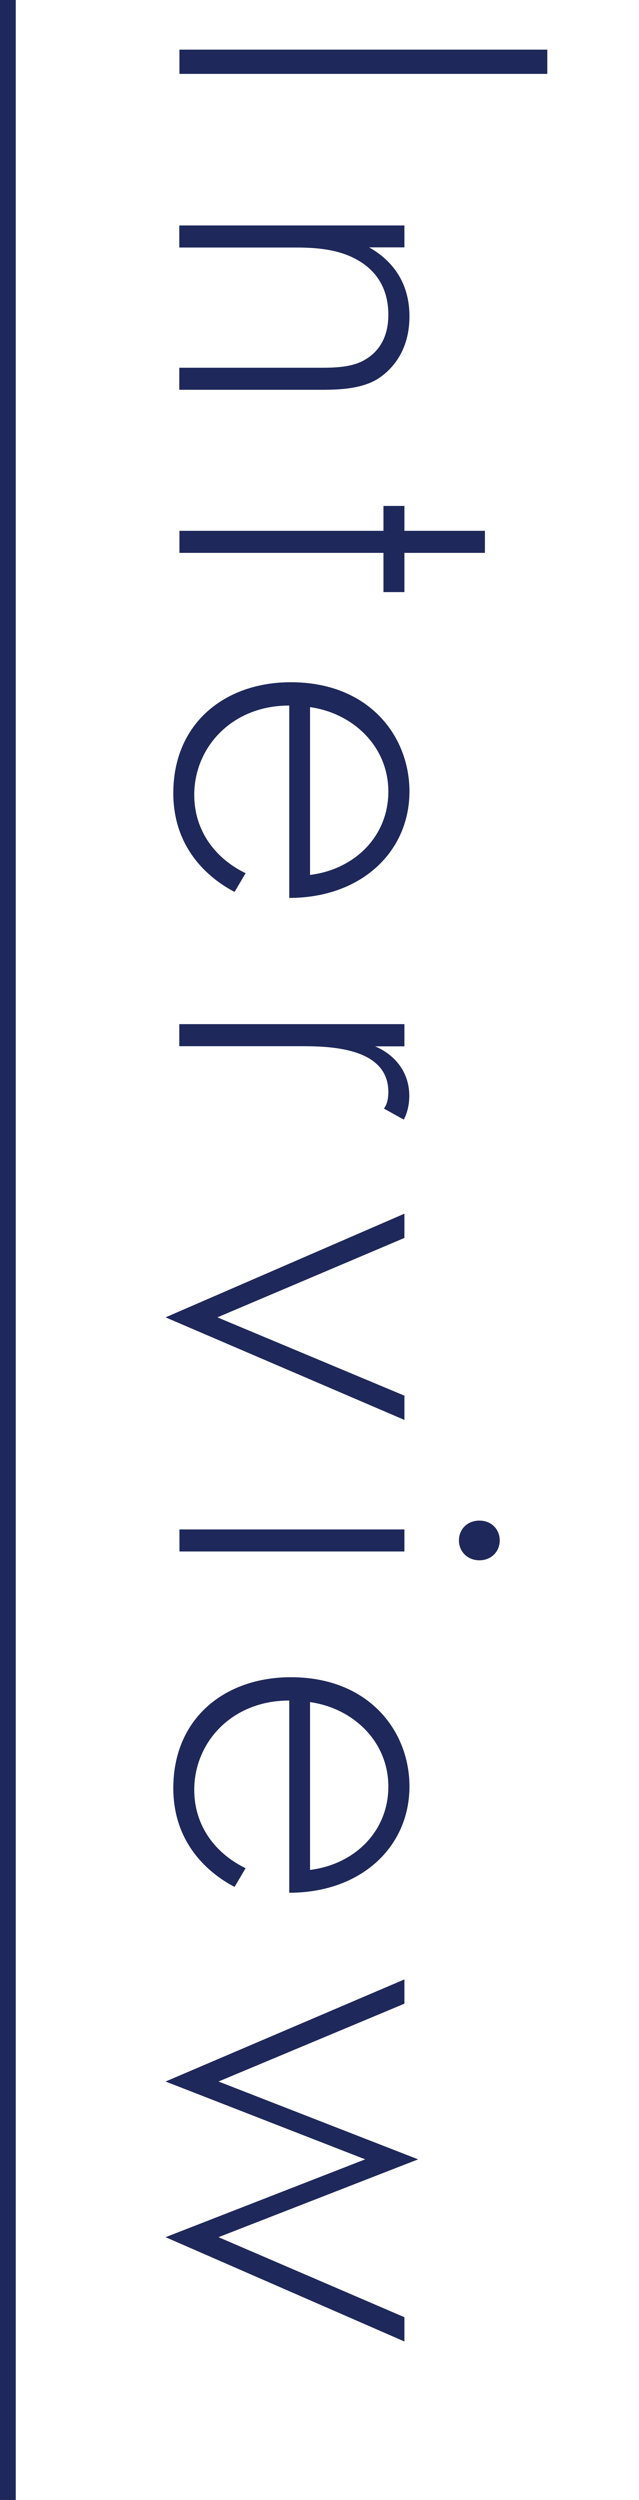
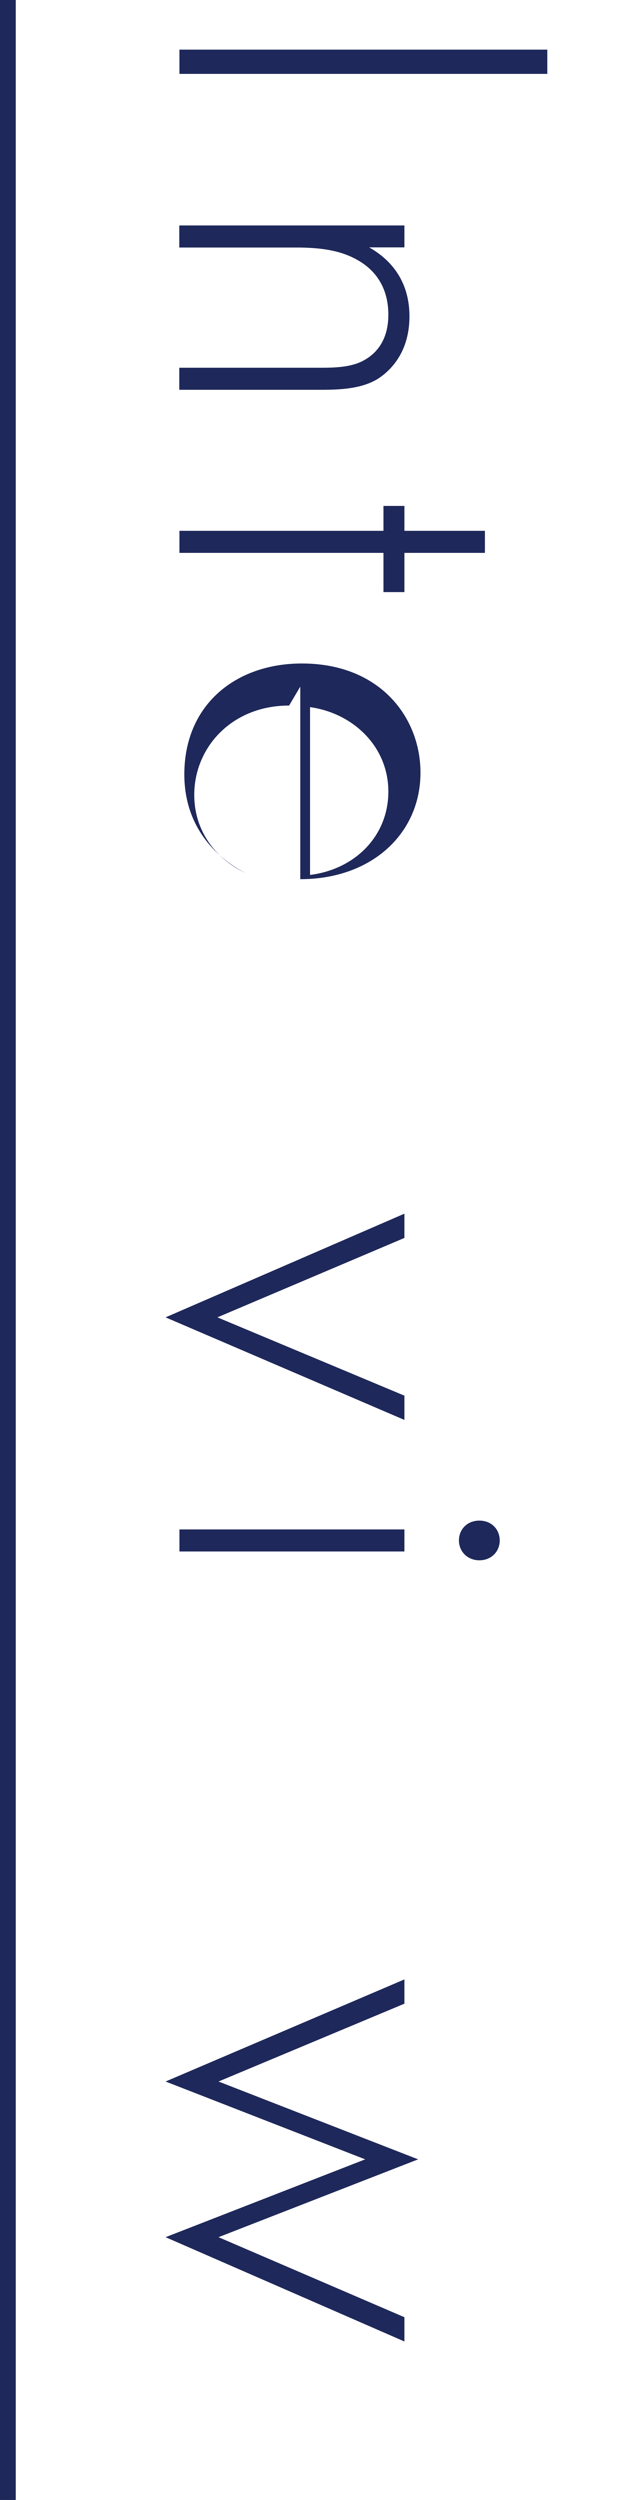
<svg xmlns="http://www.w3.org/2000/svg" id="_レイヤー_2" data-name="レイヤー 2" width="40.56" height="158.67" viewBox="0 0 40.56 158.67">
  <defs>
    <style>
      .cls-1 {
        fill: none;
        stroke: #1e285a;
        stroke-miterlimit: 10;
      }

      .cls-2 {
        fill: #1e285a;
      }
    </style>
  </defs>
  <g id="design">
    <line class="cls-1" x1=".5" y1="0" x2=".5" y2="158.67" />
    <g>
      <path class="cls-2" d="m34.73,4.69H11.39v-1.54h23.35v1.54Z" />
      <path class="cls-2" d="m25.67,14.3v1.4h-2.24c1.19.67,2.56,1.96,2.56,4.38,0,2.55-1.51,3.64-2,3.96-1.02.63-2.35.7-3.61.7h-9v-1.4h9c.98,0,2.07-.04,2.87-.56.52-.32,1.4-1.08,1.4-2.8,0-1.96-1.05-2.98-2-3.5-1.12-.63-2.45-.77-3.85-.77h-7.42v-1.4h14.28Z" />
      <path class="cls-2" d="m24.34,35.09h-12.95v-1.4h12.95v-1.58h1.33v1.58h5.11v1.4h-5.11v2.49h-1.33v-2.49Z" />
-       <path class="cls-2" d="m18.35,44.78c-3.64,0-6.02,2.66-6.02,5.67,0,2.31,1.37,4.06,3.26,4.97l-.7,1.19c-1.61-.84-3.89-2.73-3.89-6.27,0-4.45,3.29-7.04,7.46-7.04,4.97,0,7.53,3.43,7.53,6.93,0,3.85-3.08,6.76-7.63,6.76v-12.22Zm1.33,10.75c2.83-.35,4.97-2.45,4.97-5.29s-2.21-4.97-4.97-5.36v10.64Z" />
-       <path class="cls-2" d="m25.67,65.01v1.4h-1.86c1.23.52,2.17,1.61,2.17,3.15,0,.38-.07.98-.35,1.5l-1.26-.7c.1-.14.28-.42.28-1.05,0-2.87-3.82-2.91-5.6-2.91h-7.67v-1.4h14.28Z" />
+       <path class="cls-2" d="m18.35,44.78c-3.64,0-6.02,2.66-6.02,5.67,0,2.31,1.37,4.06,3.26,4.97c-1.61-.84-3.89-2.73-3.89-6.27,0-4.45,3.29-7.04,7.46-7.04,4.97,0,7.53,3.43,7.53,6.93,0,3.85-3.08,6.76-7.63,6.76v-12.22Zm1.33,10.75c2.83-.35,4.97-2.45,4.97-5.29s-2.21-4.97-4.97-5.36v10.64Z" />
      <path class="cls-2" d="m25.67,78.57l-11.87,5.04,11.87,4.97v1.54l-15.16-6.51,15.16-6.58v1.54Z" />
      <path class="cls-2" d="m25.67,98.47h-14.28v-1.4h14.28v1.4Zm4.76-1.96c.77,0,1.29.56,1.29,1.26s-.53,1.26-1.29,1.26-1.3-.56-1.3-1.26.52-1.26,1.3-1.26Z" />
-       <path class="cls-2" d="m18.35,107.93c-3.64,0-6.02,2.66-6.02,5.67,0,2.31,1.37,4.06,3.26,4.97l-.7,1.19c-1.61-.84-3.89-2.73-3.89-6.27,0-4.45,3.29-7.04,7.46-7.04,4.97,0,7.53,3.43,7.53,6.93,0,3.85-3.08,6.75-7.63,6.75v-12.22Zm1.33,10.75c2.83-.35,4.97-2.45,4.97-5.29s-2.21-4.97-4.97-5.36v10.64Z" />
      <path class="cls-2" d="m25.67,127.17l-11.8,4.94,12.67,4.94-12.67,4.94,11.8,5.08v1.54l-15.16-6.62,12.67-4.94-12.67-4.94,15.16-6.48v1.54Z" />
    </g>
  </g>
</svg>